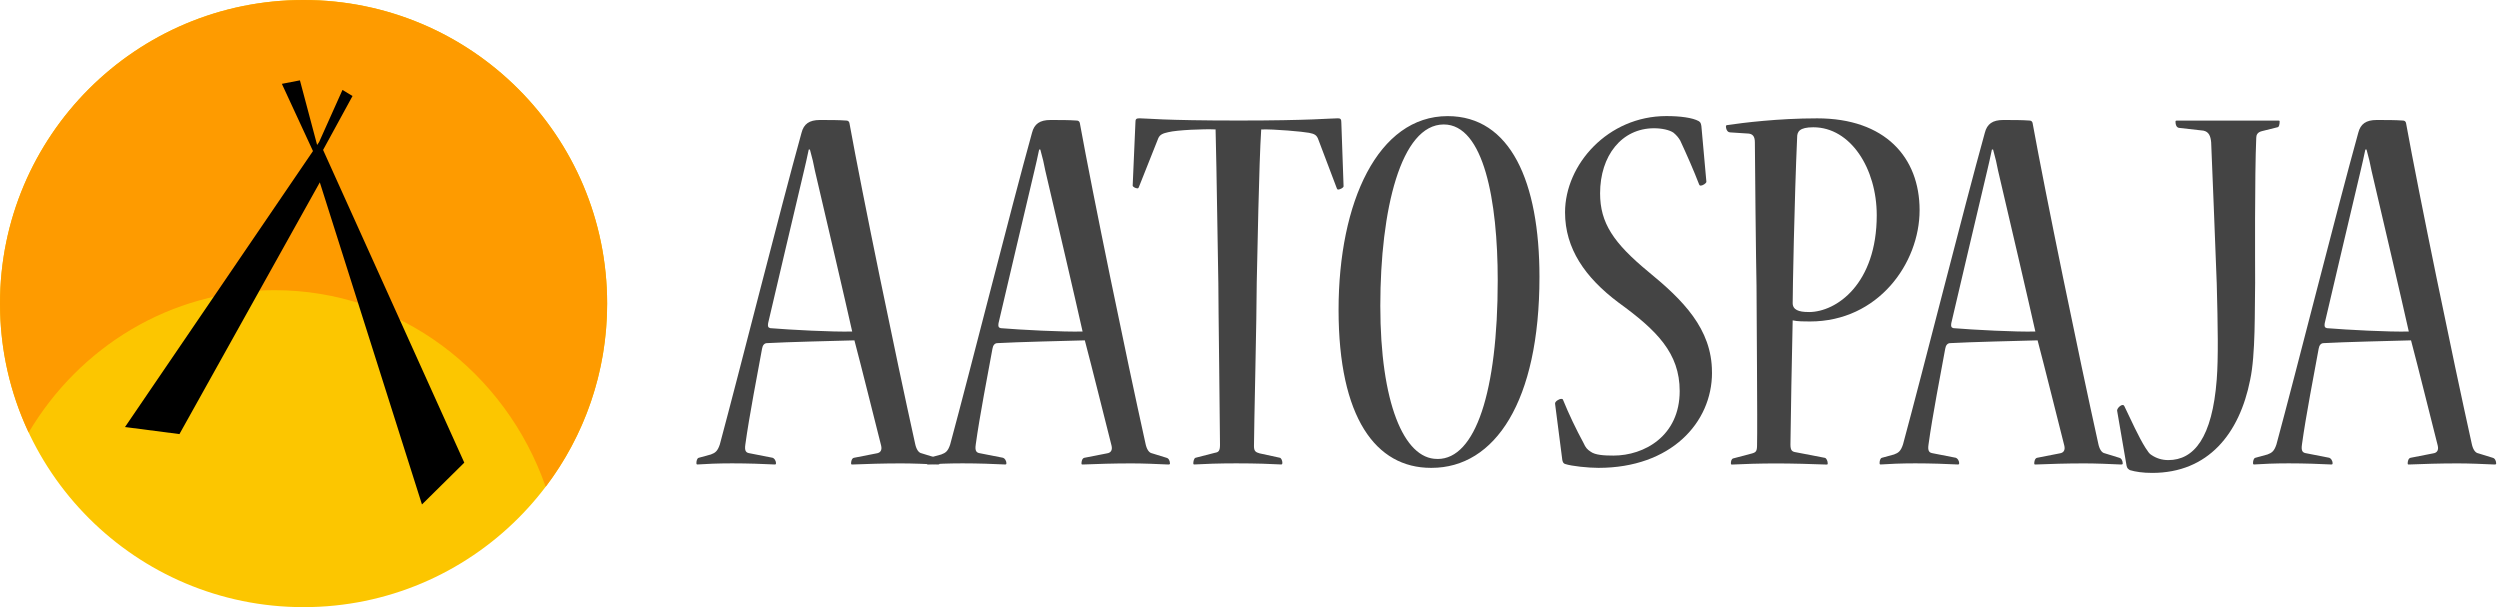
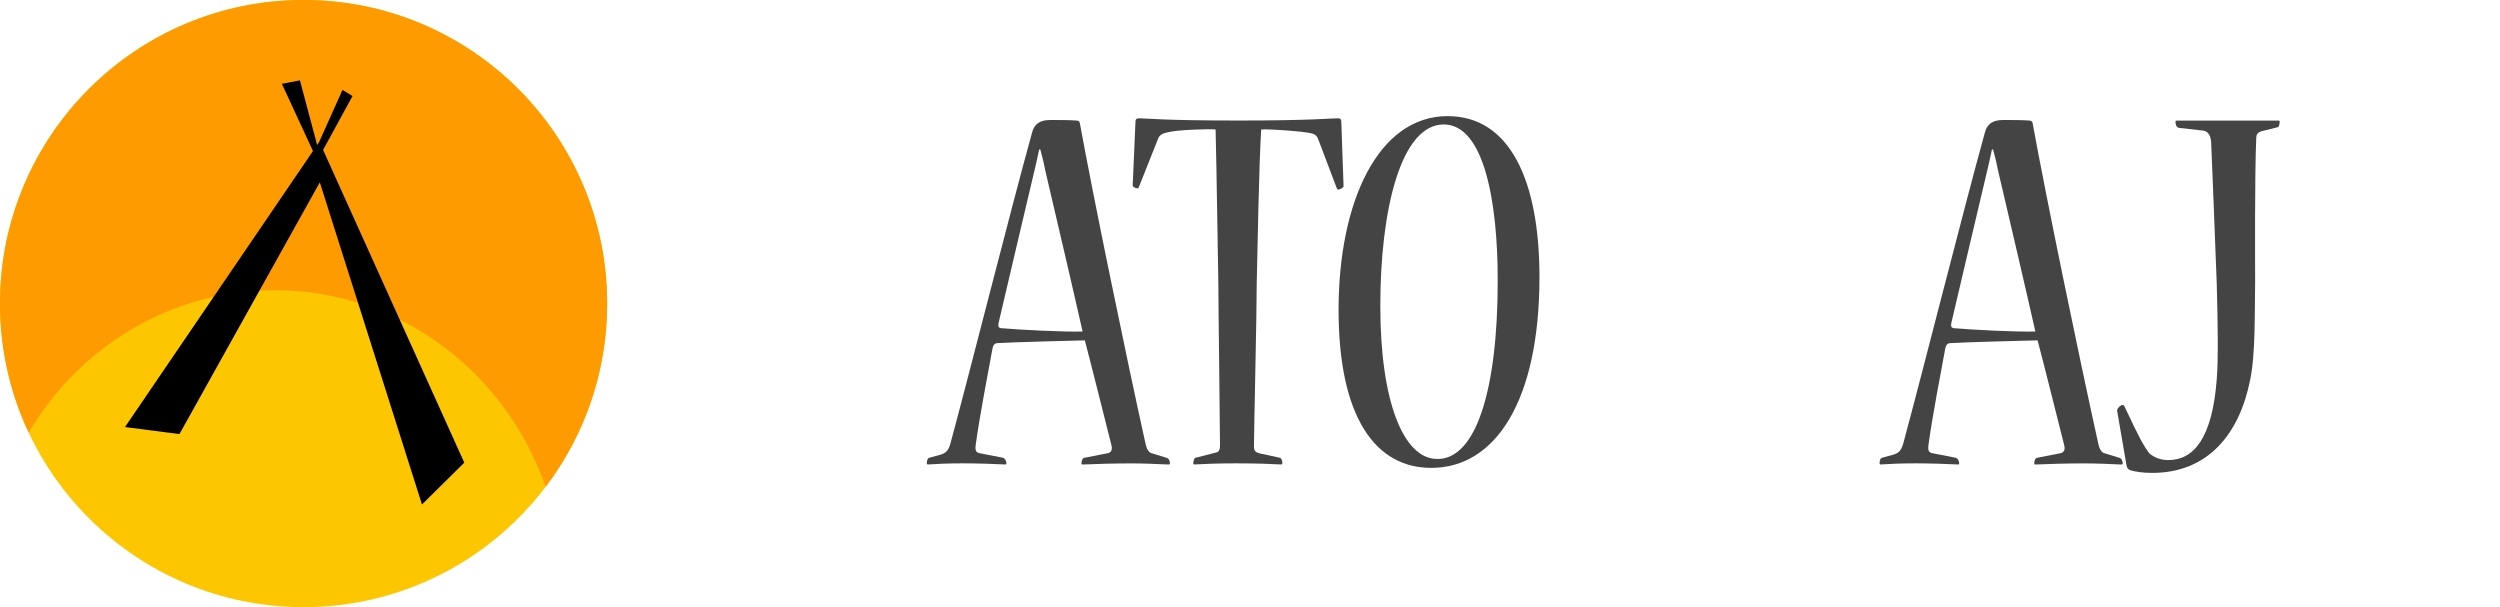
<svg xmlns="http://www.w3.org/2000/svg" width="560" height="136" viewBox="0 0 560 136" fill="none">
-   <path d="M183.78 26.88C185.9 26.88 187.89 26.88 189.51 27C189.88 27 190.13 27.12 190.26 27.5C193.25 43.96 200.61 79.61 204.97 99.31C205.22 100.56 205.72 101.43 206.47 101.55L209.71 102.55C210.21 102.67 210.46 103.3 210.46 103.8C210.46 103.92 210.46 104.05 210.09 104.05C207.6 103.93 204.36 103.8 201.86 103.8C197.75 103.8 194.26 103.92 190.89 104.05C190.64 104.05 190.64 103.93 190.64 103.8C190.64 103.43 190.76 102.68 191.26 102.55L196.37 101.55C197.24 101.43 197.62 100.8 197.37 99.8C195.75 93.44 193.01 82.35 191.39 76.24C187.03 76.36 176.18 76.61 171.82 76.86C171.2 76.86 170.82 77.36 170.7 78.11C169.7 83.6 167.83 93.19 166.96 99.55C166.71 101.17 167.21 101.42 167.96 101.54L173.07 102.54C173.44 102.66 173.82 103.16 173.82 103.79C173.82 104.04 173.7 104.04 173.45 104.04C170.96 103.92 167.59 103.79 163.98 103.79C160.86 103.79 158.12 103.91 156.25 104.04C156 104.04 156 103.92 156 103.67C156 103.3 156.12 102.67 156.5 102.55L159.24 101.8C160.24 101.43 160.74 101.05 161.24 99.56C165.7 82.98 174.8 46.83 179.54 29.75C180.04 27.76 181.29 26.88 183.65 26.88H183.77H183.78ZM181.16 33.49C180.79 35.24 180.41 36.98 180.16 37.98C177.67 48.45 174.05 63.91 172.06 72.39C171.94 73.14 172.06 73.39 172.56 73.51C177.05 73.88 186.52 74.38 190.89 74.26C189.39 67.53 185.03 48.83 182.54 38.23C182.29 36.86 181.92 35.24 181.42 33.49H181.17H181.16Z" fill="#444444" />
  <path d="M235.39 26.88C237.51 26.88 239.5 26.88 241.12 27C241.49 27 241.74 27.12 241.87 27.5C244.86 43.96 252.22 79.61 256.58 99.31C256.83 100.56 257.33 101.43 258.08 101.55L261.32 102.55C261.82 102.67 262.07 103.3 262.07 103.8C262.07 103.92 262.07 104.05 261.7 104.05C259.21 103.93 255.97 103.8 253.47 103.8C249.36 103.8 245.87 103.92 242.5 104.05C242.25 104.05 242.25 103.93 242.25 103.8C242.25 103.43 242.37 102.68 242.87 102.55L247.98 101.55C248.85 101.43 249.23 100.8 248.98 99.8C247.36 93.44 244.62 82.35 243 76.24C238.64 76.36 227.79 76.61 223.43 76.86C222.81 76.86 222.43 77.36 222.31 78.11C221.31 83.6 219.44 93.19 218.57 99.55C218.32 101.17 218.82 101.42 219.57 101.54L224.68 102.54C225.05 102.66 225.43 103.16 225.43 103.79C225.43 104.04 225.31 104.04 225.06 104.04C222.57 103.92 219.2 103.79 215.59 103.79C212.47 103.79 209.73 103.91 207.86 104.04C207.61 104.04 207.61 103.92 207.61 103.67C207.61 103.3 207.73 102.67 208.11 102.55L210.85 101.8C211.85 101.43 212.35 101.05 212.84 99.56C217.33 82.98 226.43 46.83 231.17 29.75C231.67 27.76 232.92 26.88 235.28 26.88H235.4H235.39ZM232.77 33.49C232.4 35.24 232.02 36.98 231.77 37.98C229.28 48.45 225.66 63.91 223.67 72.39C223.55 73.14 223.67 73.39 224.17 73.51C228.66 73.88 238.13 74.38 242.5 74.26C241 67.53 236.64 48.83 234.15 38.23C233.9 36.86 233.53 35.24 233.03 33.49H232.78H232.77Z" fill="#444444" />
  <path d="M300.96 41.72C300.96 42.09 300.09 42.47 299.71 42.47C299.63 42.47 299.547 42.387 299.46 42.22L295.35 31.37C294.98 30.25 294.48 30 293.23 29.75C291.98 29.5 285.25 28.88 282.51 29C282.01 36.48 281.64 58.05 281.51 63.28C281.51 70.64 280.89 96.07 280.89 99.93C280.89 101.05 281.26 101.3 282.14 101.55L286.75 102.55C287 102.67 287.25 103.17 287.25 103.67C287.25 103.917 287.167 104.04 287 104.04C284.76 103.92 281.39 103.79 276.9 103.79C272.91 103.79 269.92 103.91 267.55 104.04C267.3 104.04 267.3 103.92 267.3 103.79C267.3 103.42 267.42 102.67 267.8 102.54L272.16 101.42C272.91 101.3 273.28 101.05 273.28 99.67C273.28 95.56 272.91 68.25 272.91 63.52C272.79 58.53 272.54 38.09 272.29 28.99C269.67 28.87 263.69 29.11 261.69 29.61C260.57 29.86 259.82 30.11 259.45 30.98L255.09 41.95C255.01 42.117 254.927 42.2 254.84 42.2C254.34 42.2 253.72 41.83 253.72 41.58L254.34 27.37C254.34 26.75 254.46 26.5 255.21 26.5C256.83 26.5 260.32 27 277.52 27C293.48 27 298.09 26.5 299.71 26.5C300.33 26.5 300.46 26.75 300.46 27.5L300.96 41.71V41.72Z" fill="#444444" />
  <path d="M320.53 104.8C308.19 104.8 299.84 93.58 299.84 69.4C299.84 45.22 308.69 26.01 324.27 26.01C338.36 26.01 344.84 40.72 344.84 62.04C344.84 89.96 334.87 104.8 320.66 104.8H320.54H320.53ZM322.03 102.81C330.51 102.81 335.49 87.73 335.49 62.79C335.49 44.96 332.37 27.88 323.4 27.88C313.8 27.88 309.19 46.95 309.19 68.52C309.19 90.09 314.43 102.8 321.91 102.8H322.03V102.81Z" fill="#444444" />
-   <path d="M383.49 83.48C383.49 94.7 374.26 104.8 358.06 104.8C355.82 104.8 352.08 104.43 350.58 103.93C350.21 103.81 350.08 103.56 349.96 103.06L348.34 90.47C348.22 89.97 349.21 89.35 349.71 89.35C349.83 89.35 349.96 89.35 350.08 89.47C351.45 92.84 353.07 96.2 354.69 99.19C355.19 100.31 355.56 100.69 356.31 101.18C357.31 101.93 359.3 102.05 361.42 102.05C368.28 102.05 376.25 97.69 376.25 87.59C376.25 79.11 371.14 74 362.54 67.77C355.06 62.16 350.57 55.68 350.57 47.57C350.57 36.85 360.17 26 373.26 26C376.38 26 379.12 26.37 380.49 27.12C380.86 27.37 380.99 27.49 381.11 28.24L382.23 40.71C382.23 41.08 381.36 41.58 380.98 41.58C380.86 41.58 380.73 41.58 380.61 41.33C379.36 38.09 377.87 34.72 376.37 31.48C376 30.86 375.62 30.36 374.87 29.73C374 29.11 372.25 28.73 370.51 28.73C363.28 28.73 358.42 34.84 358.42 43.32C358.42 49.93 361.41 54.42 369.27 60.9C376.87 67.13 383.48 73.62 383.48 83.34V83.46L383.49 83.48Z" fill="#444444" />
-   <path d="M387.48 29.63C386.98 29.63 386.61 29.01 386.61 28.26C386.61 28.14 386.73 28.01 386.98 28.01C390.35 27.51 398.32 26.51 407.05 26.51C422.26 26.51 429.99 35.24 429.99 47.08C429.99 58.92 420.76 72.01 405.43 72.01C404.31 72.01 402.56 72.01 401.56 71.76C401.44 76.25 401.06 97.07 401.06 99.56C401.06 100.93 401.43 101.18 402.31 101.31L408.79 102.56C409.16 102.68 409.41 103.31 409.41 103.81C409.41 103.93 409.41 104.06 409.16 104.06C405.92 103.94 401.43 103.81 397.82 103.81C394.45 103.81 390.34 103.93 387.97 104.06C387.72 104.06 387.72 103.94 387.72 103.81C387.72 103.31 387.84 102.81 388.22 102.69L392.46 101.57C393.33 101.32 393.58 101.07 393.58 99.7C393.7 94.96 393.46 69.41 393.46 64.05C393.34 59.06 393.09 34.26 393.09 31.89C393.09 30.52 392.59 29.9 391.34 29.9L387.48 29.65V29.63ZM405.18 69.9C411.41 69.9 420.39 63.54 420.39 48.21C420.39 37.74 414.53 28.51 406.18 28.51C403.06 28.51 402.56 29.51 402.56 30.75C401.94 44.71 401.56 65.28 401.56 67.9C401.56 69.4 402.93 69.89 405.05 69.89H405.17L405.18 69.9Z" fill="#444444" />
  <path d="M448.81 26.88C450.93 26.88 452.92 26.88 454.54 27C454.91 27 455.16 27.12 455.29 27.5C458.28 43.96 465.64 79.61 470 99.31C470.25 100.56 470.75 101.43 471.5 101.55L474.74 102.55C475.24 102.67 475.49 103.3 475.49 103.8C475.49 103.92 475.49 104.05 475.12 104.05C472.63 103.93 469.39 103.8 466.89 103.8C462.78 103.8 459.29 103.92 455.92 104.05C455.67 104.05 455.67 103.93 455.67 103.8C455.67 103.43 455.79 102.68 456.29 102.55L461.4 101.55C462.27 101.43 462.65 100.8 462.4 99.8C460.78 93.44 458.04 82.35 456.42 76.24C452.06 76.36 441.21 76.61 436.85 76.86C436.23 76.86 435.85 77.36 435.73 78.11C434.73 83.6 432.86 93.19 431.99 99.55C431.74 101.17 432.24 101.42 432.99 101.54L438.1 102.54C438.47 102.66 438.85 103.16 438.85 103.79C438.85 104.04 438.73 104.04 438.48 104.04C435.99 103.92 432.62 103.79 429.01 103.79C425.89 103.79 423.15 103.91 421.28 104.04C421.03 104.04 421.03 103.92 421.03 103.67C421.03 103.3 421.15 102.67 421.53 102.55L424.27 101.8C425.27 101.43 425.77 101.05 426.27 99.56C430.76 82.98 439.86 46.83 444.6 29.75C445.1 27.76 446.35 26.88 448.71 26.88H448.83H448.81ZM446.19 33.49C445.82 35.24 445.44 36.98 445.19 37.98C442.7 48.45 439.08 63.91 437.09 72.39C436.97 73.14 437.09 73.39 437.59 73.51C442.08 73.88 451.55 74.38 455.92 74.26C454.42 67.53 450.06 48.83 447.57 38.23C447.32 36.86 446.95 35.24 446.45 33.49H446.2H446.19Z" fill="#444444" />
  <path d="M510.39 27.01C510.64 27.01 510.64 27.13 510.64 27.26C510.64 27.76 510.52 28.51 510.14 28.51L506.65 29.38C505.65 29.63 505.4 30.25 505.4 30.88C505.03 39.23 505.15 59.93 505.15 63.29C505.03 69.4 505.27 79.37 504.03 85.11C501.66 97.08 494.68 105.93 482.09 105.93C479.97 105.93 478.35 105.68 477.1 105.31C476.73 105.06 476.48 104.94 476.35 104.31L474.23 91.97C474.23 91.47 474.98 90.72 475.48 90.72C475.73 90.72 475.73 90.84 475.85 90.97C477.35 94.09 479.09 97.95 480.59 100.32C481.09 101.07 481.46 101.69 481.96 101.94C483.08 102.69 484.33 103.06 485.7 103.06C491.44 103.06 495.55 98.07 496.55 84.98C496.92 80.24 496.8 73.01 496.55 63.54C496.3 57.18 495.43 34.24 495.3 31.88C495.18 30.51 494.8 29.51 493.55 29.26L488.06 28.64C487.56 28.52 487.31 28.02 487.31 27.27C487.31 27.15 487.31 27.02 487.56 27.02H510.37L510.39 27.01Z" fill="#444444" />
-   <path d="M532.46 26.88C534.58 26.88 536.57 26.88 538.19 27C538.56 27 538.81 27.12 538.94 27.5C541.93 43.96 549.29 79.61 553.65 99.31C553.9 100.56 554.4 101.43 555.15 101.55L558.39 102.55C558.89 102.67 559.14 103.3 559.14 103.8C559.14 103.92 559.14 104.05 558.77 104.05C556.28 103.93 553.04 103.8 550.54 103.8C546.43 103.8 542.94 103.92 539.57 104.05C539.32 104.05 539.32 103.93 539.32 103.8C539.32 103.43 539.44 102.68 539.94 102.55L545.05 101.55C545.92 101.43 546.3 100.8 546.05 99.8C544.43 93.44 541.69 82.35 540.07 76.24C535.71 76.36 524.86 76.61 520.5 76.86C519.88 76.86 519.5 77.36 519.38 78.11C518.38 83.6 516.51 93.19 515.64 99.55C515.39 101.17 515.89 101.42 516.64 101.54L521.75 102.54C522.12 102.66 522.5 103.16 522.5 103.79C522.5 104.04 522.38 104.04 522.13 104.04C519.64 103.92 516.27 103.79 512.66 103.79C509.54 103.79 506.8 103.91 504.93 104.04C504.68 104.04 504.68 103.92 504.68 103.67C504.68 103.3 504.8 102.67 505.18 102.55L507.92 101.8C508.92 101.43 509.42 101.05 509.92 99.56C514.41 82.98 523.51 46.83 528.25 29.75C528.75 27.76 530 26.88 532.36 26.88H532.48H532.46ZM529.84 33.49C529.47 35.24 529.09 36.98 528.84 37.98C526.35 48.45 522.73 63.91 520.74 72.39C520.62 73.14 520.74 73.39 521.24 73.51C525.73 73.88 535.2 74.38 539.57 74.26C538.07 67.53 533.71 48.83 531.22 38.23C530.97 36.86 530.6 35.24 530.1 33.49H529.85H529.84Z" fill="#444444" />
  <circle cx="68" cy="68" r="68" fill="#FCC600" />
  <path d="M122.227 109.036C130.871 97.631 136 83.414 136 68C136 30.445 105.555 0 68 0C30.445 0 0 30.445 0 68C0 78.326 2.301 88.114 6.419 96.879C17.748 77.761 38.179 65 61.5 65C89.476 65 113.292 83.363 122.227 109.036Z" fill="#FE9B00" />
  <path d="M71.482 31.818L76.713 20.147L78.967 21.503L72.371 33.586L104 103.632L94.521 113L71.639 40.848L40.195 97.235L28 95.656L70.106 33.838L63.138 18.781L67.183 18L71.034 32.476L71.482 31.818Z" fill="black" />
</svg>